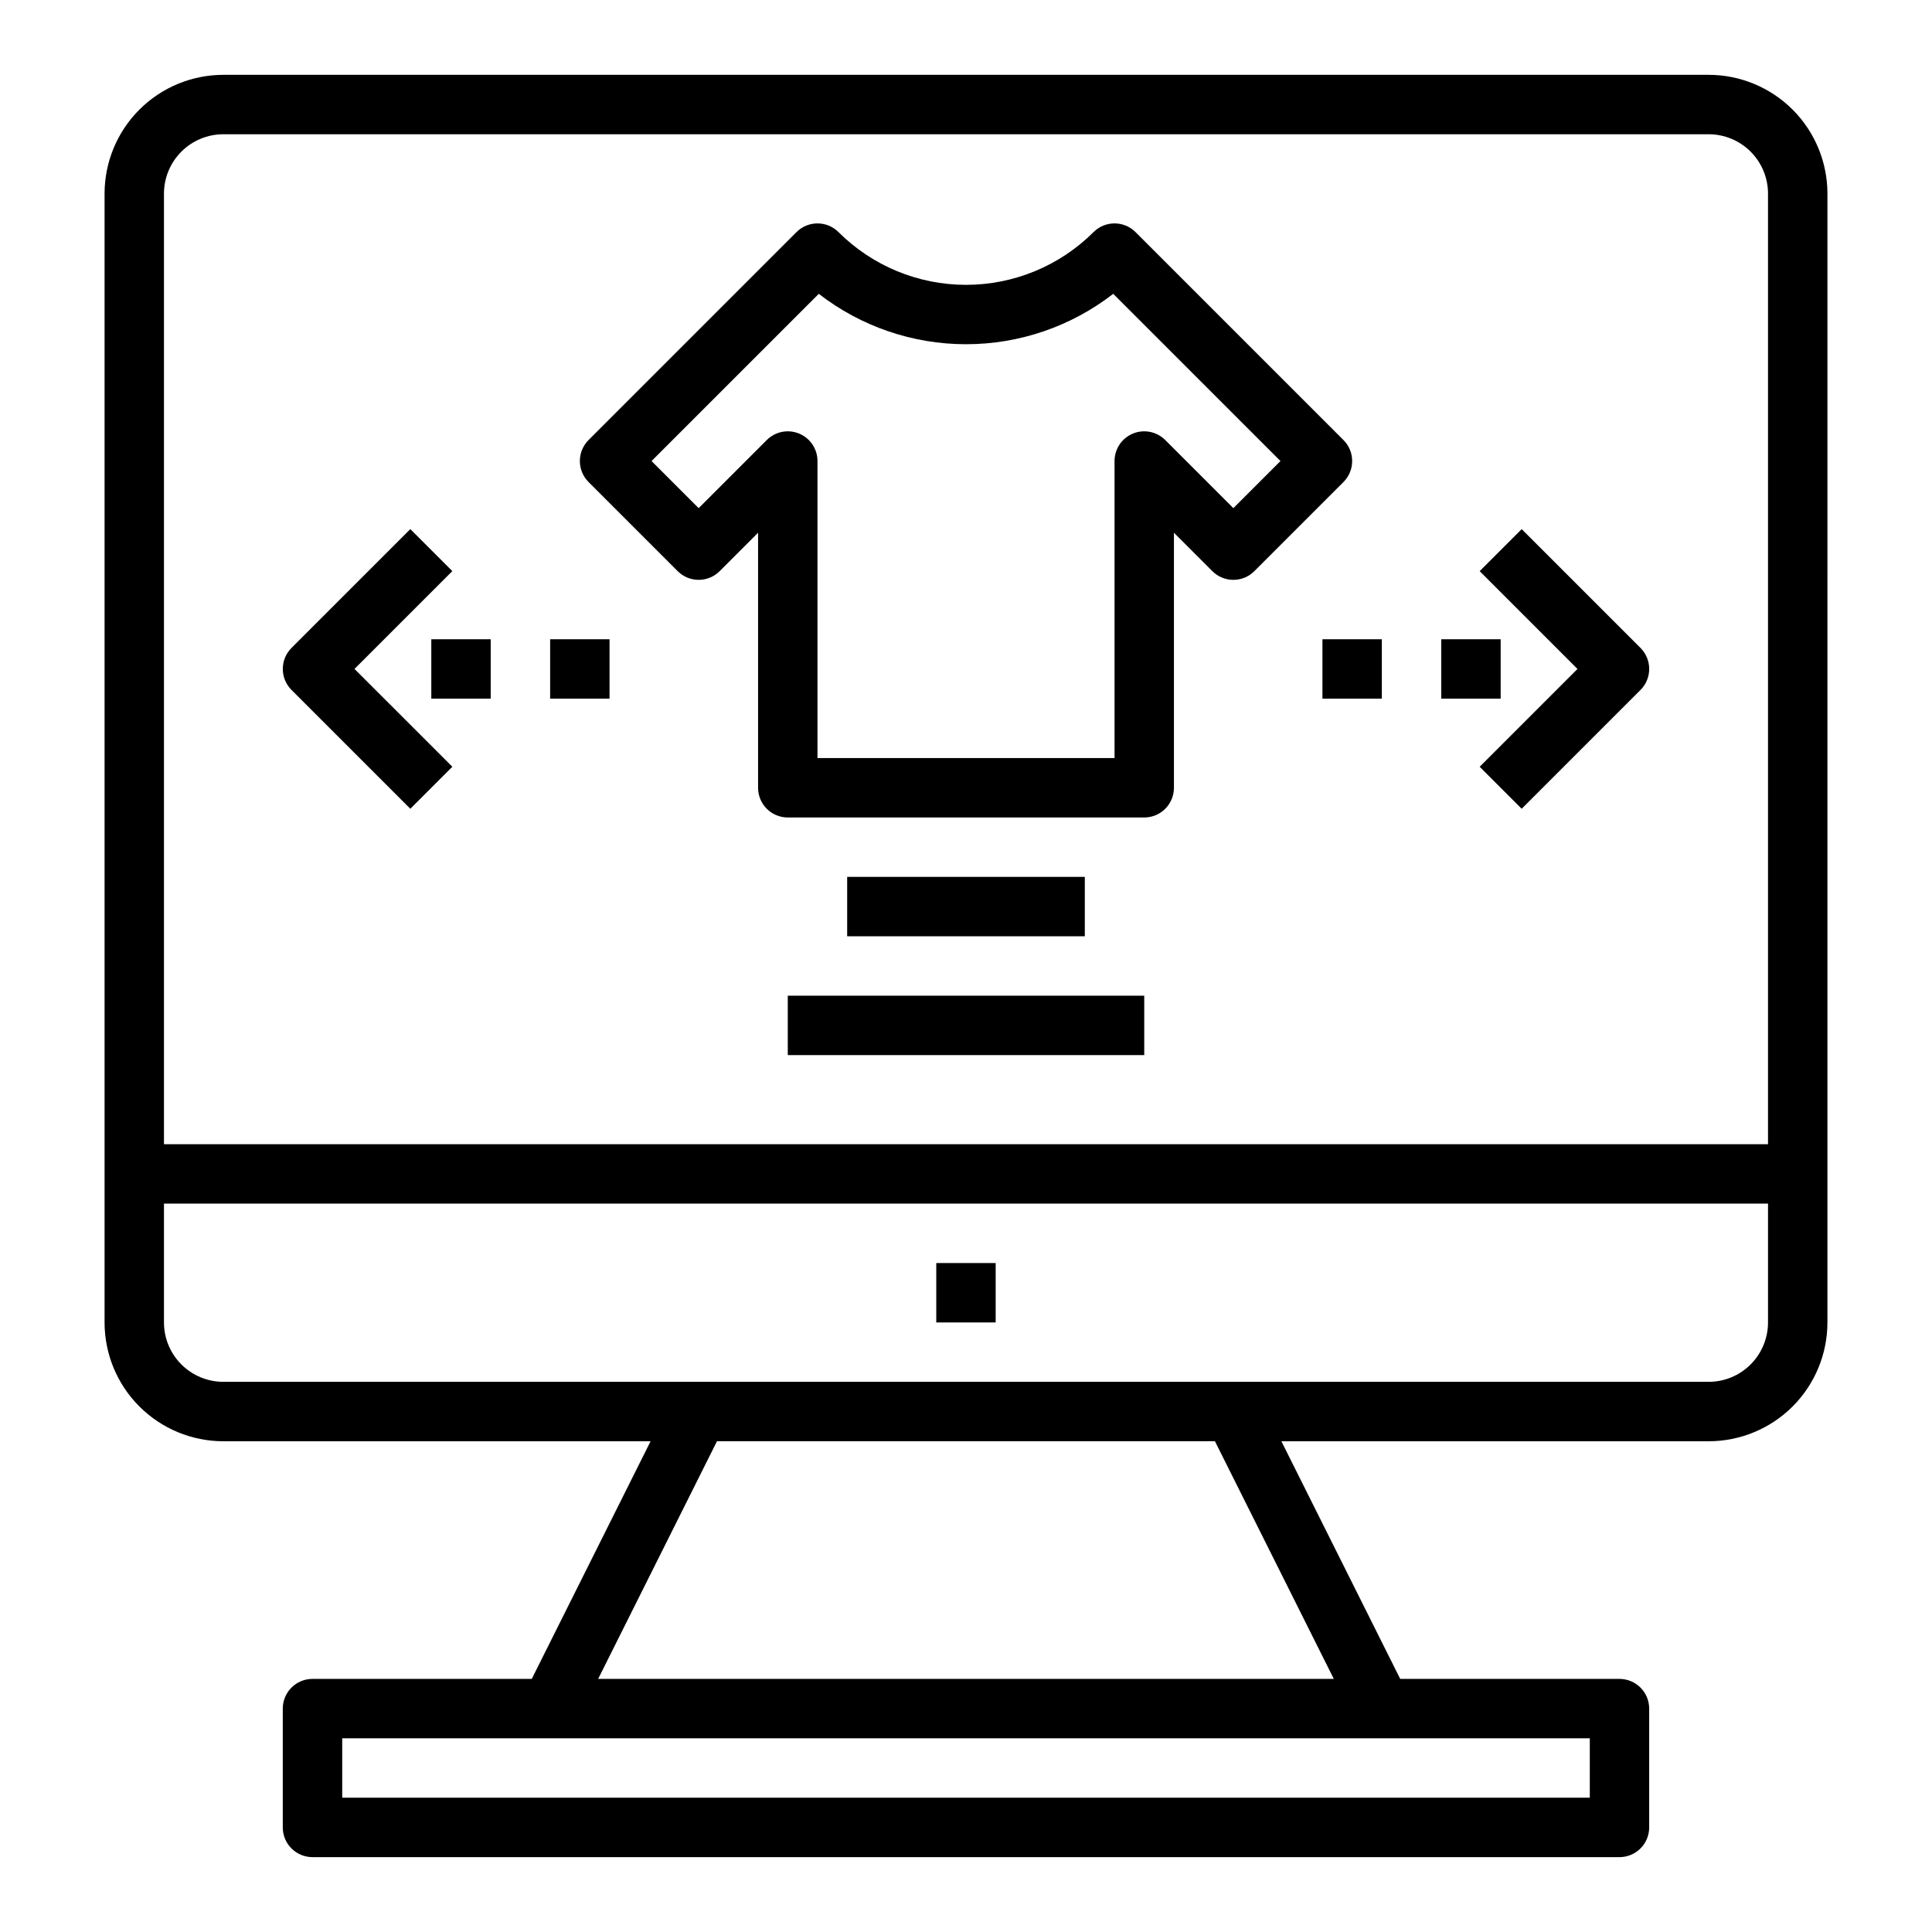
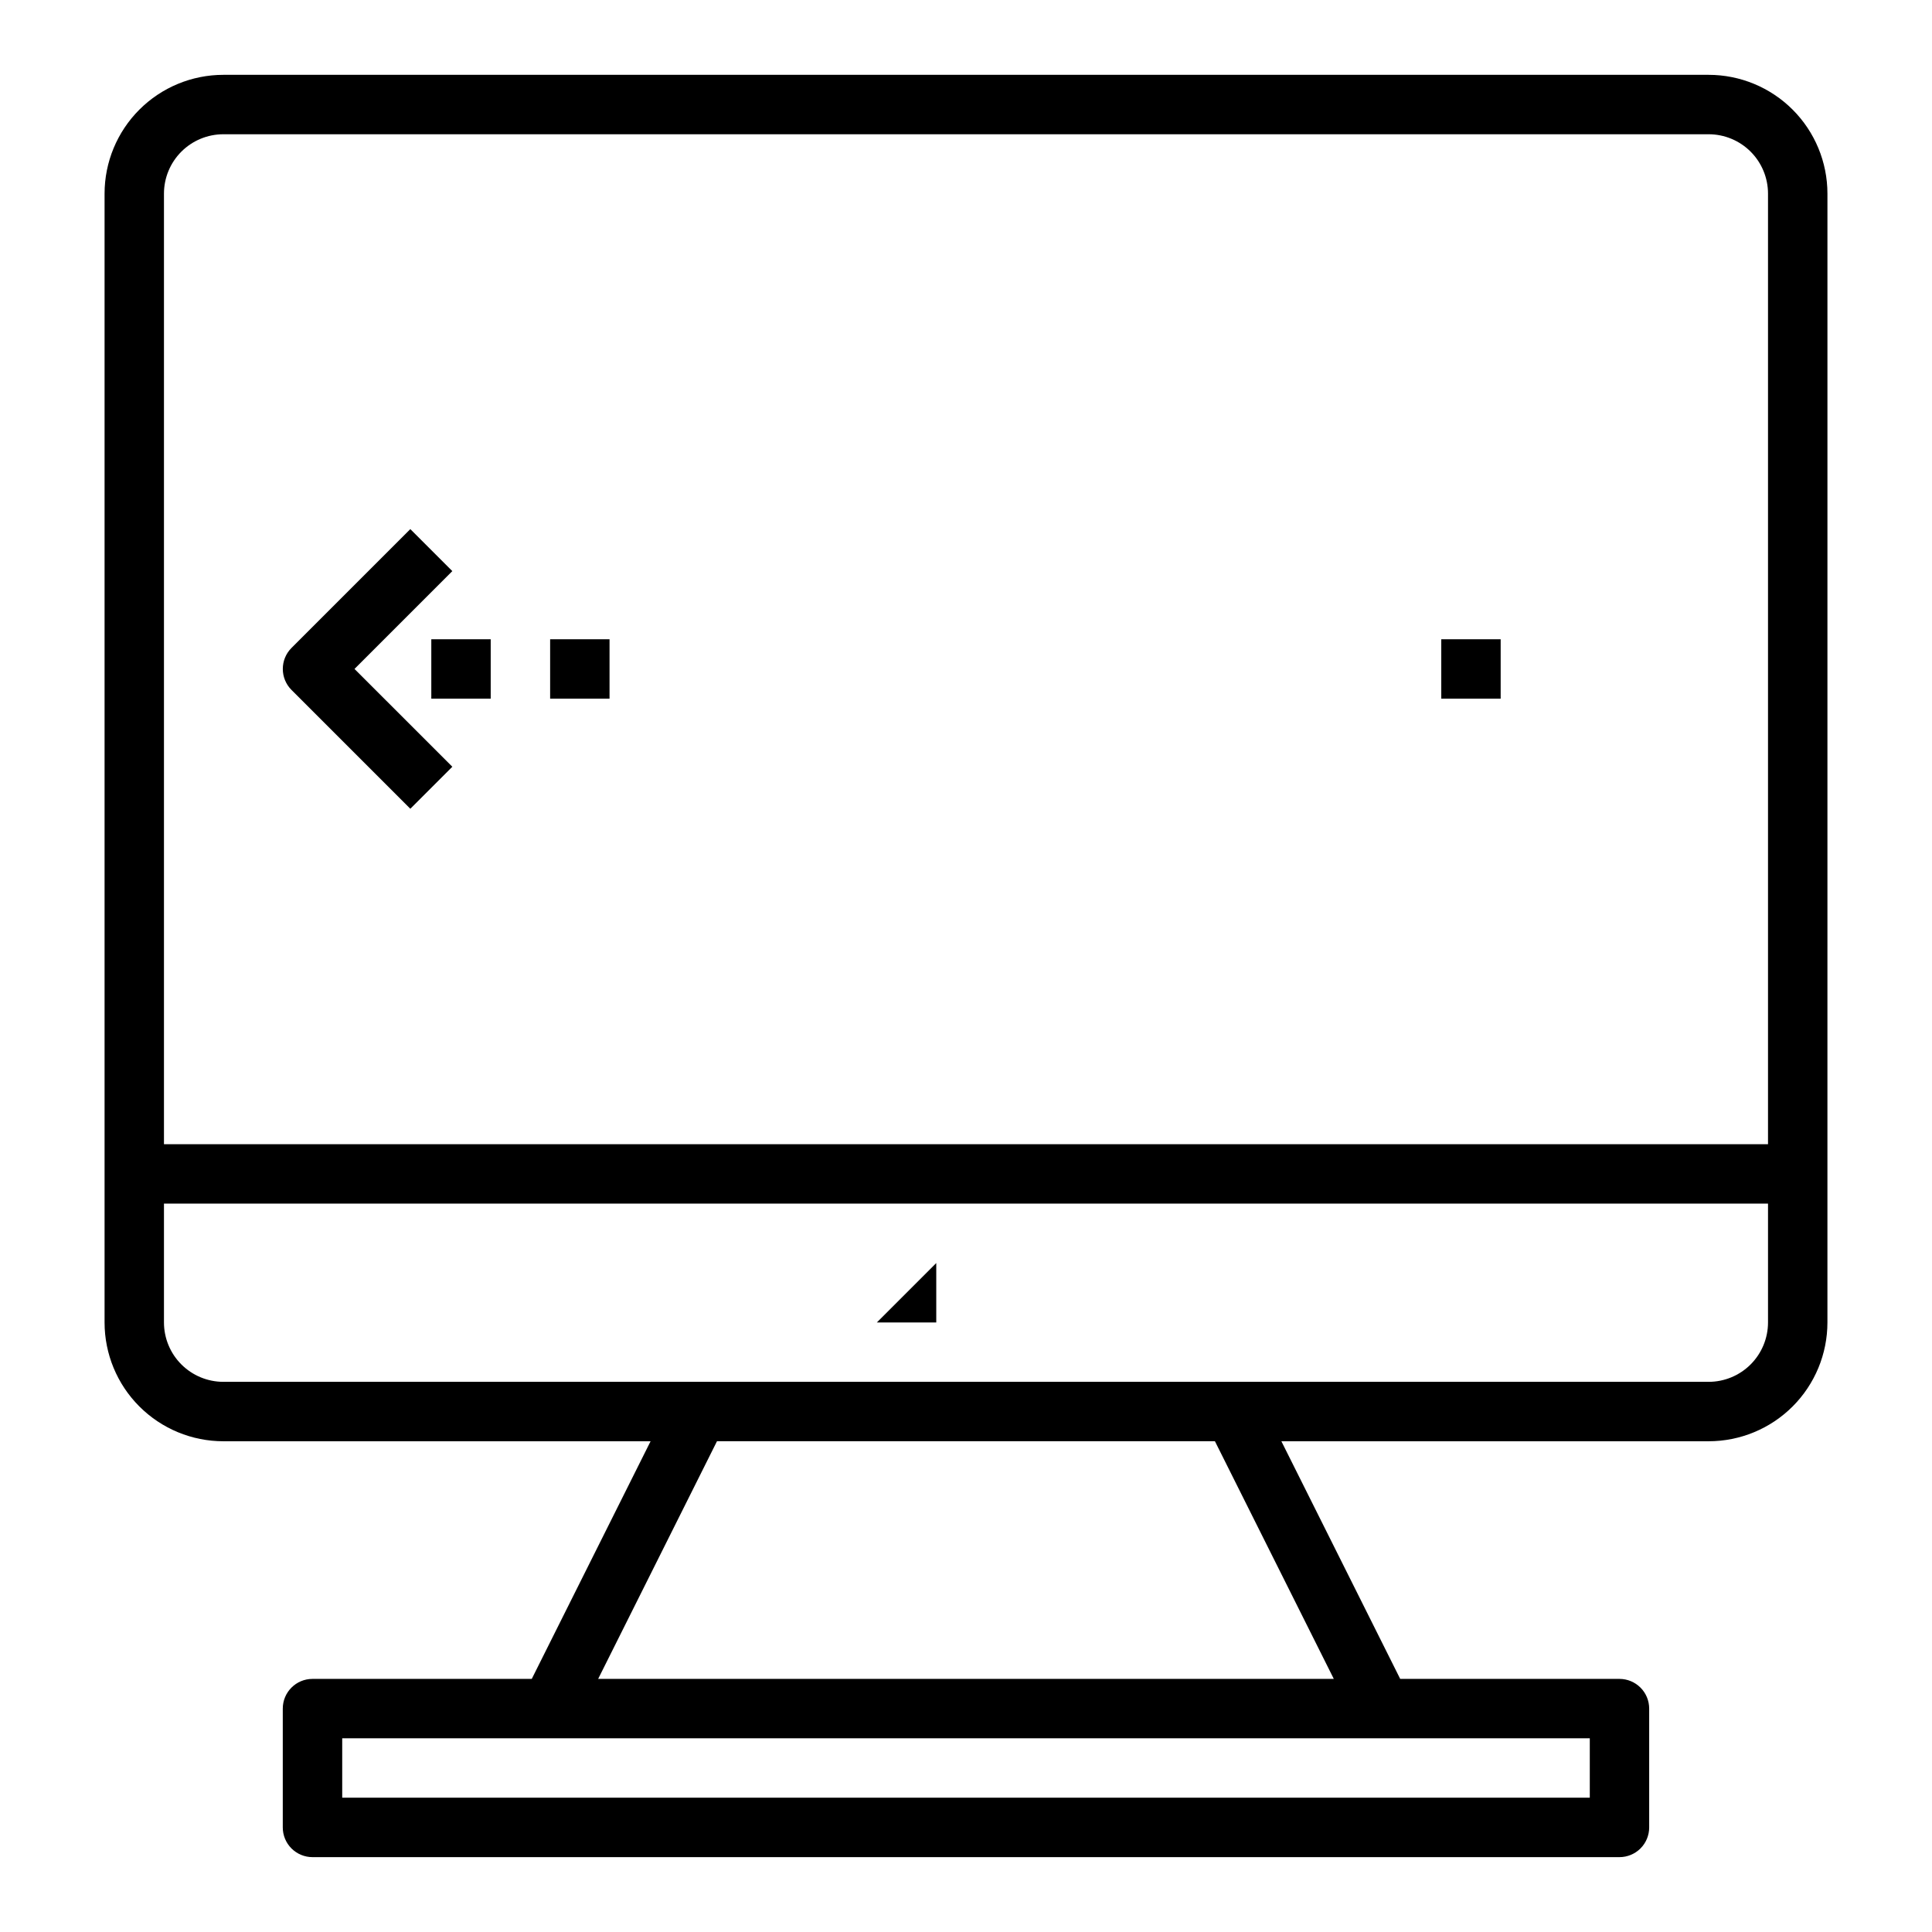
<svg xmlns="http://www.w3.org/2000/svg" fill="#000000" width="800px" height="800px" version="1.1" viewBox="144 144 512 512">
  <g>
    <path d="m628.29 195.32c0-8.348-3.32-16.359-9.223-22.266-5.906-5.902-13.918-9.223-22.266-9.223h-393.6c-8.352 0-16.363 3.32-22.266 9.223-5.906 5.906-9.223 13.918-9.223 22.266v299.14c0 8.352 3.316 16.363 9.223 22.266 5.902 5.906 13.914 9.223 22.266 9.223h113.21l-31.488 62.977h-58.113c-4.348 0-7.871 3.527-7.871 7.875v31.488c0 2.086 0.828 4.09 2.305 5.566 1.477 1.473 3.481 2.305 5.566 2.305h346.37c2.086 0 4.09-0.832 5.566-2.305 1.477-1.477 2.305-3.481 2.305-5.566v-31.488c0-2.09-0.828-4.09-2.305-5.566s-3.481-2.309-5.566-2.309h-58.113l-31.488-62.977h113.22c8.348 0 16.359-3.316 22.266-9.223 5.902-5.902 9.223-13.914 9.223-22.266zm-425.09-15.742h393.6c4.176 0 8.18 1.66 11.133 4.609 2.949 2.953 4.609 6.957 4.609 11.133v251.91h-425.09v-251.91c0-4.176 1.66-8.18 4.613-11.133 2.953-2.949 6.957-4.609 11.133-4.609zm362.11 440.83h-330.62v-15.742h330.62zm-67.84-31.488h-194.95l31.488-62.977h131.96zm99.328-78.719h-393.6c-4.176 0-8.18-1.66-11.133-4.613-2.953-2.949-4.613-6.957-4.613-11.133v-31.484h425.09v31.488-0.004c0 4.176-1.66 8.184-4.609 11.133-2.953 2.953-6.957 4.613-11.133 4.613z" />
-     <path d="m392.12 478.72h15.742v15.742h-15.742z" />
-     <path d="m323.59 295.36c3.074 3.074 8.055 3.074 11.129 0l10.18-10.18v67.59c0 2.09 0.828 4.09 2.305 5.566 1.477 1.477 3.481 2.305 5.566 2.305h94.465c2.09 0 4.09-0.828 5.566-2.305 1.477-1.477 2.305-3.477 2.305-5.566v-67.59l10.18 10.18c3.074 3.074 8.059 3.074 11.133 0l23.617-23.617h-0.004c3.074-3.074 3.074-8.055 0-11.129l-55.105-55.105h0.004c-3.074-3.074-8.059-3.074-11.133 0-8.969 8.949-21.125 13.977-33.793 13.977-12.672 0-24.828-5.027-33.797-13.977-3.074-3.074-8.055-3.074-11.129 0l-55.105 55.105c-3.074 3.074-3.074 8.055 0 11.129zm37.398-73.492c11.164 8.656 24.887 13.355 39.016 13.355 14.125 0 27.852-4.699 39.012-13.355l44.32 44.312-12.484 12.484-18.051-18.051c-2.254-2.25-5.637-2.926-8.578-1.707s-4.859 4.09-4.859 7.273v78.719h-78.723v-78.719c0-3.184-1.918-6.055-4.859-7.273s-6.324-0.543-8.578 1.707l-18.051 18.051-12.484-12.484z" />
-     <path d="m368.51 376.38h62.977v15.742h-62.977z" />
-     <path d="m352.77 407.87h94.465v15.742h-94.465z" />
+     <path d="m392.12 478.72v15.742h-15.742z" />
    <path d="m252.74 358.33 11.133-11.133-25.926-25.922 25.922-25.922-11.133-11.133-31.488 31.488h0.004c-3.074 3.074-3.074 8.059 0 11.133z" />
    <path d="m258.3 313.41h15.742v15.742h-15.742z" />
    <path d="m289.79 313.41h15.742v15.742h-15.742z" />
-     <path d="m536.13 347.2 11.133 11.133 31.488-31.488c3.07-3.074 3.07-8.059 0-11.133l-31.488-31.488-11.133 11.133 25.922 25.922z" />
    <path d="m525.95 313.41h15.742v15.742h-15.742z" />
-     <path d="m494.46 313.41h15.742v15.742h-15.742z" />
  </g>
</svg>